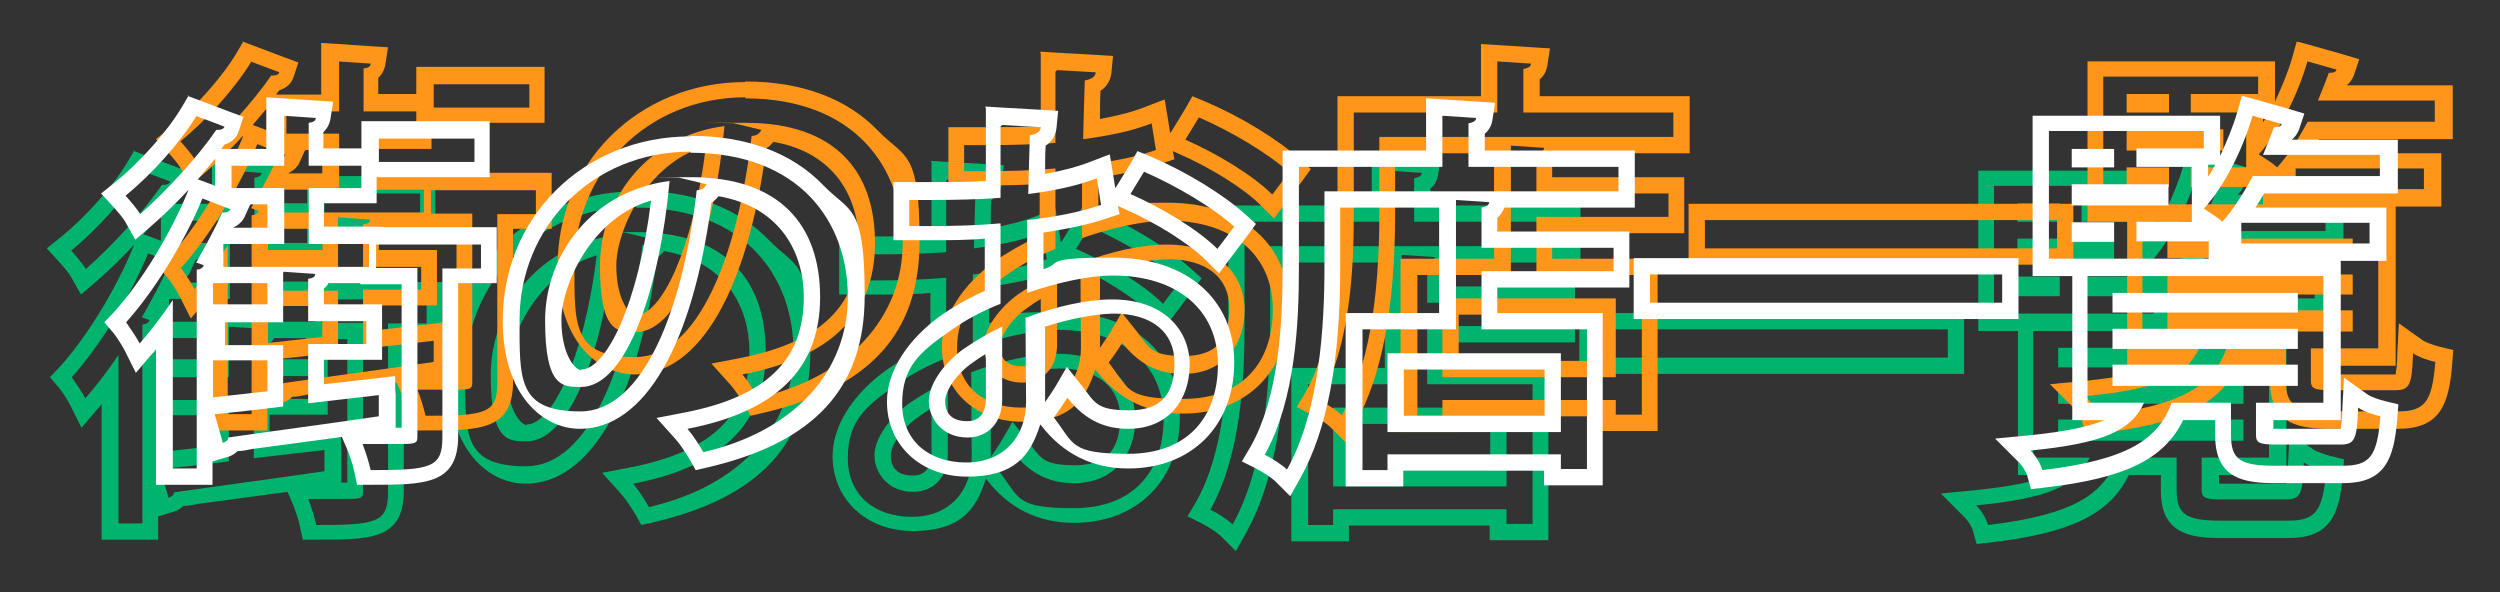
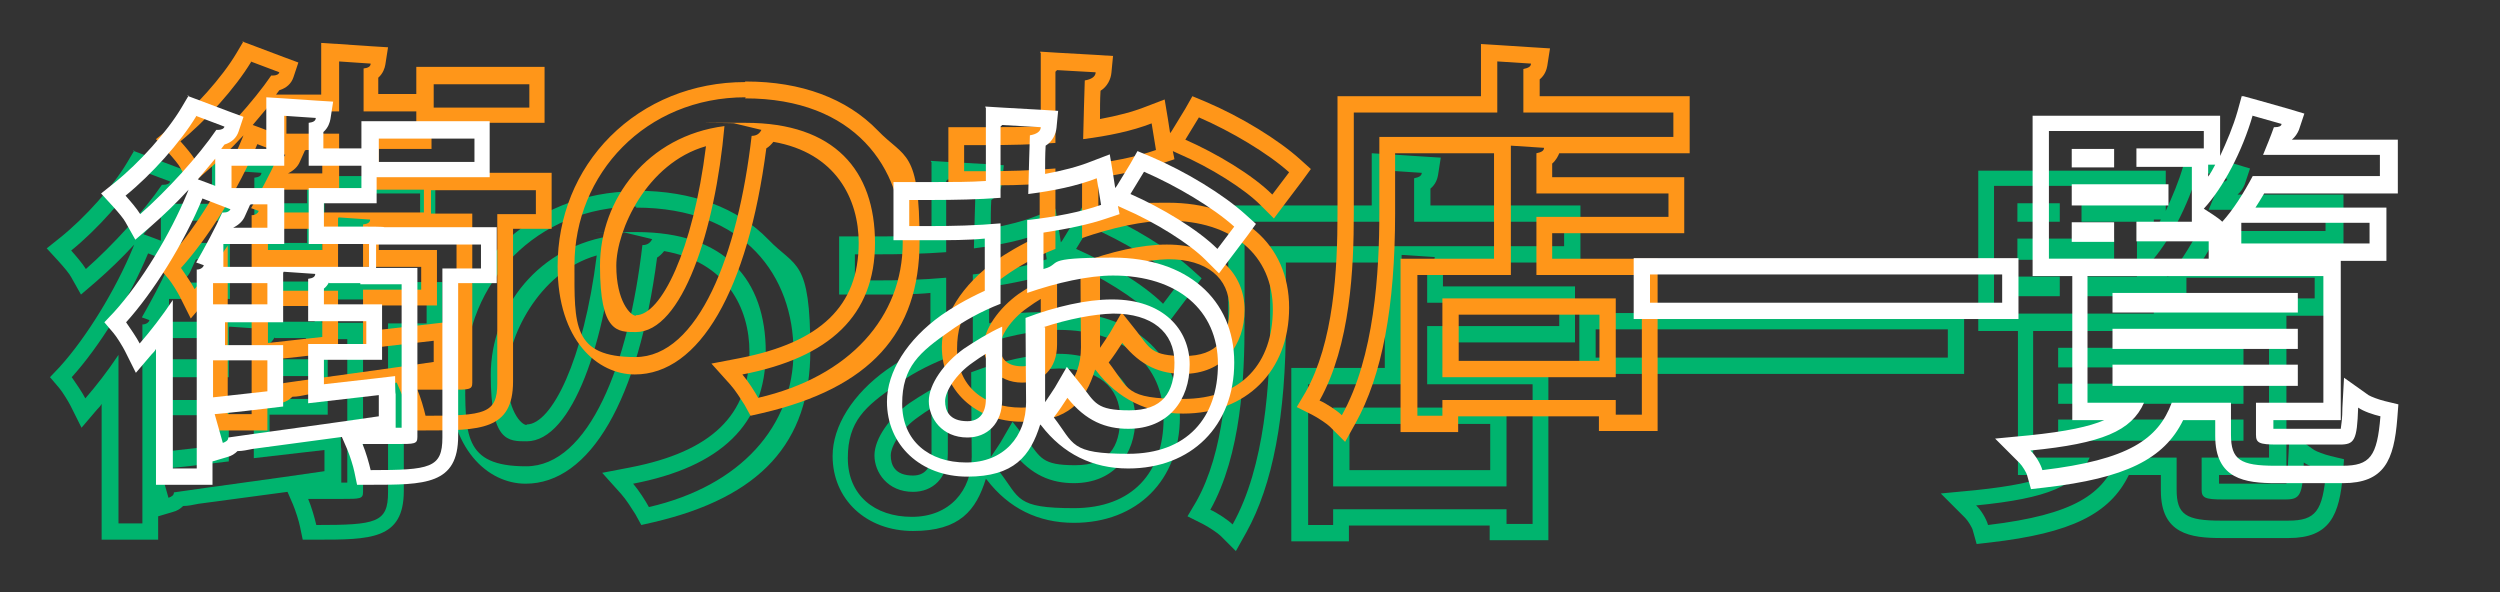
<svg xmlns="http://www.w3.org/2000/svg" version="1.1" viewBox="0 0 460 109">
  <rect x="0" y="0" width="460" height="109" fill="#333333" stroke="none" />
  <defs>
    <style>
      .cls-1 {
        fill: #00b46e;
      }

      .cls-2 {
        fill: #fff;
      }

      .cls-3 {
        fill: #ff9619;
      }
    </style>
  </defs>
  <g>
    <g id="_レイヤー_1" data-name="レイヤー_1">
      <g>
        <g>
          <path class="cls-1" d="M42.2,31.4l5.9.4c0,.5-.4.8-1.3.9v7.9h9.7v4.1h-9.7v10.3h11.1v4.2h-26.8v-4.2h11.2v-10.3h-9.7v-4.1h9.7v-9.2M26,31.4l5.3,2c-.1.4-.6.6-1.2.6s-.2,0-.3,0c-3.2,4.7-9,11.1-14,15.5-.6-1-1.9-2.5-2.7-3.4,4.7-3.8,10.1-9.8,13-14.6M77.3,35.6v4.3h-17.6v-4.3h17.6M27.2,46.6l5.2,2c-.2.4-.6.6-1.2.6s-.2,0-.3,0c-1.4,3.1-3.1,6.2-4.8,9.2l1.4.5c-.1.4-.6.8-1.3.8v36.6h-4.4v-31c-2,3-4.1,5.7-6.1,8-.5-1-1.8-2.9-2.5-3.9,4.9-5.4,10.6-14.4,14.1-22.9M78.5,55.2v4.3h-7.1v31.1c0,5.6-2.2,6-13.2,6-.3-1.3-.9-3.4-1.5-4.8,2.5,0,4.6,0,6.2,0,3.4,0,3.9,0,3.9-1.3v-31.1h-7.6v-4.3h19.3M42.2,60.1l5.8.4c0,.5-.4.8-1.3.9v7.8h10.7v4.2h-10.7v10.9l13-1.5v3.9c-10.2,1.5-20.9,2.9-27.7,3.9,0,.6-.5.8-1,1l-1.5-5.3c3.4-.3,7.8-.8,12.6-1.4v-11.3h-10.7v-4.2h10.7v-9.1M24.7,27.7l-1.3,2.2c-2.6,4.4-7.8,10.2-12.3,13.8l-2.5,2,2.2,2.4c1,1.1,2,2.3,2.3,2.9l1.8,3.2,2.8-2.4c2.3-2,4.7-4.3,7-6.8l-.2.5c-3.2,7.8-8.6,16.6-13.5,22l-1.8,1.9,1.7,2c.6.7,1.7,2.5,2.1,3.3l2,4,2.9-3.4c.3-.3.6-.6.8-1v25h10.4v-4.3l2.7-.8c.8-.2,1.4-.6,1.9-1.1.9,0,1.8-.2,2.8-.4,4.6-.6,10.4-1.4,16.4-2.2l1,2.3c.5,1.2,1.1,3.1,1.3,4.1l.5,2.4h2.4c10.1,0,16.2,0,16.2-9v-28.1h7.1v-10.3h-20.7c0-.1-3-.1-3-.1h-8.1v-4.3h9.7v-4.8h20.8v-10.3h-23.6v5h-7v-3c.9-.8,1.2-1.8,1.3-2.4l.5-3.2-3.2-.2-5.9-.4-3.2-.2v9.5h-8.3c.2-.3.4-.5.6-.8,1.3-.4,2.2-1.2,2.6-2.4l.9-2.7-2.7-1-5.3-2-2.4-.9h.3ZM26.4,43.1c1.1-1.3,2.2-2.6,3.2-3.8v5l-1.3-.5-1.9-.7h0ZM36.1,47.7h3.1v4.3h-6.3c1-.5,1.8-1.2,2.2-2.2l.9-2h.1ZM50.6,62.2h5.7v.2h7.6v26.4h-.9c-.3,0-.1,0-.2,0v-6.2c-.1,0-.1-3.3-.1-3.3l-3.4.4-9.7,1.1v-4.5h10.7v-10.2h-10.7v-2.9c.4-.3.7-.7.9-1.1h0ZM29.2,62.2h10v3.9h-10v-3.9h0ZM29.2,76.4h10v5.7c-3.7.4-7.1.8-9.9,1.1h-.1v-6.8h0Z" />
          <path class="cls-1" d="M117,38.2c20.2,0,29,12.8,29,26.5s-9.7,24.7-26.6,28.6c-.6-1.1-1.8-3-2.9-4.3,16.1-3.1,24.4-10.9,24.4-24.2s-7.4-22.1-23.8-22.1-1.5,0-2.1.1l5,1.2c-.3.6-.8,1.1-1.8,1.1-2.5,21.8-9.8,40.7-21.4,40.7s-11.2-5.9-11.2-16.9c0-16.8,13.1-30.9,31.5-30.9M113.2,43.3c-14.1,1.8-22.9,13.4-22.9,25.7s3.2,12.2,6.6,12.2c8.5,0,14.6-18.7,16.3-37.9M117,35.2c-9.6,0-18.4,3.6-24.8,10-6.3,6.3-9.7,14.8-9.7,23.9,0,13.7,7.4,19.9,14.2,19.9,11.9,0,20.8-15.5,24.2-41.6.5-.3.9-.7,1.3-1.2,11.5,2,15.7,10.5,15.7,18.6,0,11.6-7,18.3-21.9,21.2l-5.2,1,3.5,3.9c.9,1,1.9,2.6,2.6,3.7l1.1,2,2.2-.5c19.7-4.6,28.9-14.6,28.9-31.6s-2.7-15.2-7.7-20.4c-5.7-5.9-14.1-9-24.2-9h-.2ZM96.9,78.2c-1,0-3.6-2.7-3.6-9.2s5.6-18.9,16.5-22c-2.4,19.3-8.3,31.1-12.9,31.1h0Z" />
          <path class="cls-1" d="M174.4,33l7.1.4c0,.8-.8,1.3-2,1.5-.1,2.7-.2,6.9-.3,10.8,4.7-.6,9-1.5,12.6-2.9l.8,4.9c-3.7,1.3-8.3,2.2-13.6,2.8v13.4c5.5-1.9,11.3-3.2,15.8-3.2,11.9,0,19.3,6.4,19.3,16.3s-5.7,16.5-16.5,16.5-9.9-1.8-13.7-6.7c.8-1,1.8-2.5,2.5-3.6,3.4,4.3,7.1,5.7,11.2,5.7,7.4,0,11.3-5.3,11.3-11.8s-4.9-12-14.2-12h-.2c-4.5,0-10.3,1.3-15.8,3.4,0,5.2.1,13.5.1,15.5,0,6.3-4.1,11.1-11,11.1s-11.8-4-11.8-10.8,3.2-9.5,8.8-13.4c2.5-1.8,5.7-3.6,9.3-5v-14.8c-4.4.4-8.9.5-13.3.5s-2.3,0-3.5,0v-4.8h3.8c4.6,0,9-.1,13-.4v-13.1M168,90.5c3.6,0,6.4-2.5,6.4-7h0v-13.4c-2.6,1.2-5,2.7-7.1,4.1-3.6,2.6-6.4,6.5-6.4,9.6s2.4,6.7,7.1,6.7M200.5,41.7c6,2.6,12.7,6.6,16.6,10.1l-3.1,4.1c-3.6-3.6-10.3-7.6-16-10.1l2.5-4.1M171.4,29.8v13.5c-2.9.2-6.1.2-10,.2h-7v10.7h6.5c3.8,0,7.2,0,10.3-.3v9.6c-3.5,1.6-6.3,3.3-8,4.5-6.3,4.5-10,10.4-10,15.9,0,8,6.2,13.8,14.8,13.8s11.6-3.8,13.4-9.6l.2.2c4,5.2,9.4,7.9,16,7.9,11.6,0,19.5-7.8,19.5-19.5s-8.8-19.3-22.3-19.3-9.1,1.1-12.8,2.1v-6.7c4.5-.7,8.4-1.5,11.6-2.6l2.4-.8-.3-1.5,1.1.5c5.8,2.5,12,6.4,15,9.4l2.5,2.5,2.1-2.8,3.1-4.1,1.6-2.2-2-1.8c-4-3.6-10.8-7.8-17.4-10.6l-2.4-1-1.3,2.3-2.5,4.1-.3.4-.4-2.6-.6-3.6-3.4,1.3c-2.5,1-5.3,1.7-8.5,2.3,0-1.9,0-3.6.1-5.2,1.3-.8,1.9-2.2,2-3.3l.3-3.1-3.1-.2-7.1-.4-3.2-.2h0v.2ZM182,70.3c4.6-1.5,9.2-2.4,12.8-2.5h.1c7,0,11.2,3.4,11.2,9s-2.2,8.8-8.3,8.8-6.3-1.4-8.8-4.6l-2.7-3.4-2.2,3.8c-.5.8-1.2,1.8-1.8,2.7v-13.8h-.3ZM168,87.5c-3.4,0-4.1-2-4.1-3.7s1.9-4.9,5.1-7.1c.8-.6,1.6-1.1,2.4-1.6v8.3h0c0,2.6-1.2,4.1-3.4,4.1h0Z" />
          <path class="cls-1" d="M255.4,31.4l6.2.4c0,.5-.4.8-1.4,1v8h27.6v4.5h-54.1v14c0,10.8-.9,26.5-6.9,37.2-.8-.8-2.9-2.2-4.1-2.7,5.7-10.2,6.3-24.4,6.3-34.5v-18.5h26.4v-9.4M257.9,46.9l6.1.4c0,.5-.4.8-1.4,1v7.4h24.3v4.3h-24.3v10.7h19.4v25.7h-4.8v-2.7h-31.9v2.9h-4.6v-25.9h17.2v-23.8M245.3,89.5h31.9v-14.5h-31.9v14.5M252.4,28.2v9.6h-26.4v21.5c0,10.5-.7,23.8-5.9,33l-1.6,2.7,2.8,1.4c1,.5,2.8,1.7,3.3,2.2l2.8,2.8,1.9-3.4c4.9-8.8,7.3-21.4,7.3-38.7v-11h18.2v19.4h-17.2v31.9h10.6v-2.9h25.9v2.7h10.8v-31.7h-19.4v-4.7h24.3v-10.3h-24.3v-2.5c.7-.6,1.1-1.4,1.3-1.9h24v-10.5h-27.6v-3.1c1-.8,1.3-1.9,1.4-2.5l.5-3.2-3.2-.2-6.2-.4-3.2-.2h0ZM248.3,78h25.9v8.5h-25.9v-8.5h0Z" />
          <path class="cls-1" d="M358.4,60.6v5.2h-64.8v-5.2h64.8M361.4,57.6h-70.8v11.2h70.8v-11.2h0Z" />
          <path class="cls-1" d="M404.5,31.4l5.3,1.5c0,.4-.5.6-1.2.6s0,0-.2,0c-.6,1.7-1.3,3.4-2,5.1h21.5v3.9h-23.4c-1.7,3.2-3.6,6.2-5.6,8.4-.8-.8-2.5-1.8-3.4-2.4,3.6-3.9,7.1-10.6,9-17.2M395.4,34.2v3.2h-12.4v3.4h10.2v10.1h-10.2v3.6h13.3v3.2h-29.4v-23.5h28.5M371.2,40.8h7.8v-3.4h-7.8v3.4M371.2,47.8h17.8v-3.9h-17.8v3.9M371.2,54.5h7.8v-3.6h-7.8v3.6M425.9,51.1v3.8h-23.6v-3.8h23.6M417.5,60.9v23.3h-12.4v5.9c0,1.5.6,1.8,3.9,1.8h11.5c2.7,0,3.2-.7,3.4-6.8,1,.7,2.8,1.3,4.1,1.6-.6,7.4-1.9,9.1-7,9.1h-12.3c-6.5,0-8.2-1.1-8.2-5.7v-5.9h-10.9c-2.5,6.7-7.9,10.5-23.8,12.4-.3-1.1-1.3-2.8-2.2-3.6,13.2-1.3,18.6-3.6,20.9-8.8h-10.4v-23.3h43.3M378.7,67.6h34.1v-3.6h-34.1v3.6M378.7,74.3h34.1v-3.7h-34.1v3.7M378.7,81.1h34.1v-3.9h-34.1v3.9M402.5,27.7l-.8,2.9c-.8,2.8-2,5.6-3.2,8.2v-7.4h-34.5v29.5h7.3v26.5h5.9c-2.8,1.2-7,2.1-13.8,2.8l-6.3.6,4.5,4.5c.5.5,1.3,1.8,1.4,2.3l.7,2.5,2.6-.3c14.7-1.7,21.9-5.2,25.4-12.4h5.9v2.9c0,8,5.5,8.7,11.2,8.7h12.3c7.6,0,9.4-4.2,10-11.9l.2-2.6-2.5-.6c-1.2-.3-2.5-.8-3-1.1l-4.5-3.2-.3,5.5c0,1.9-.2,3.2-.3,3.9h-12.4v-1.6h12.4v-29.3h8.4v-9.8h-24.1c.5-.8,1.1-1.7,1.6-2.6h24.6v-9.9h-19.5c.6-.5,1-1.1,1.3-1.8l1-3-3-.9-5.3-1.5-2.9-.8h-.3ZM396.3,40.4h1.3c-.4.8-.8,1.5-1.3,2.2v-2.2h0Z" />
        </g>
        <g>
          <path class="cls-3" d="M62.3,11.3l5.9.4c0,.5-.4.8-1.3.9v7.9h9.7v4.1h-9.7v10.3h11.1v4.2h-26.8v-4.2h11.2v-10.3h-9.7v-4.1h9.7v-9.2M46.1,11.3l5.3,2c-.1.4-.6.6-1.2.6s-.2,0-.3,0c-3.2,4.7-9,11.1-14,15.5-.6-1-1.9-2.5-2.7-3.4,4.7-3.8,10.1-9.8,13-14.6M97.4,15.5v4.3h-17.6v-4.3h17.6M47.3,26.5l5.2,2c-.2.4-.6.6-1.2.6s-.2,0-.3,0c-1.4,3.1-3.1,6.2-4.8,9.2l1.4.5c-.1.4-.6.8-1.3.8v36.6h-4.4v-31c-2,3-4.1,5.7-6.1,8-.5-1-1.8-2.9-2.5-3.9,4.9-5.4,10.6-14.4,14.1-22.9M98.6,35.1v4.3h-7.1v31.1c0,5.6-2.2,6-13.2,6-.3-1.3-.9-3.4-1.5-4.8,2.5,0,4.6,0,6.2,0,3.4,0,3.9,0,3.9-1.3v-31.1h-7.6v-4.3h19.3M62.3,40l5.8.4c0,.5-.4.8-1.3.9v7.8h10.7v4.2h-10.7v10.9l13-1.5v3.9c-10.2,1.5-20.9,2.9-27.7,3.9,0,.6-.5.8-1,1l-1.5-5.3c3.4-.3,7.8-.8,12.6-1.4v-11.3h-10.7v-4.2h10.7v-9.1M44.8,7.6l-1.3,2.2c-2.6,4.4-7.8,10.2-12.3,13.8l-2.5,2,2.2,2.4c1,1.1,2,2.3,2.3,2.9l1.8,3.2,2.8-2.4c2.3-2,4.7-4.3,7-6.8l-.2.5c-3.2,7.8-8.6,16.6-13.5,22l-1.8,1.9,1.7,2c.6.7,1.7,2.5,2.1,3.3l2,4,2.9-3.4c.3-.3.6-.6.8-1v25h10.4v-4.3l2.7-.8c.8-.2,1.4-.6,1.9-1.1.9,0,1.8-.2,2.8-.4,4.6-.6,10.4-1.4,16.4-2.2l1,2.3c.5,1.2,1.1,3.1,1.3,4.1l.5,2.4h2.4c10.1,0,16.2,0,16.2-9v-28.1h7.1v-10.3h-20.7c0-.1-3-.1-3-.1h-8.1v-4.3h9.7v-4.8h20.8v-10.3h-23.6v5h-7v-3c.9-.8,1.2-1.8,1.3-2.4l.5-3.2-3.2-.2-5.9-.4-3.2-.2v9.5h-8.3c.2-.3.4-.5.6-.8,1.3-.4,2.2-1.2,2.6-2.4l.9-2.7-2.7-1-5.3-2-2.4-.9h.3ZM46.5,23c1.1-1.3,2.2-2.6,3.2-3.8v5l-1.3-.5-1.9-.7h0ZM56.2,27.6h3.1v4.3h-6.3c1-.5,1.8-1.2,2.2-2.2l.9-2h.1ZM70.7,42.1h5.7v.2h7.6v26.4h-.9c-.3,0-.1,0-.2,0v-6.2c-.1,0-.1-3.3-.1-3.3l-3.4.4-9.7,1.1v-4.5h10.7v-10.2h-10.7v-2.9c.4-.3.7-.7.9-1.1h0ZM49.3,42.1h10v3.9h-10v-3.9h0ZM49.3,56.3h10v5.7c-3.7.4-7.1.8-9.9,1.1h-.1v-6.8h0Z" />
          <path class="cls-3" d="M137.1,18.1c20.2,0,29,12.8,29,26.5s-9.7,24.7-26.6,28.6c-.6-1.1-1.8-3-2.9-4.3,16.1-3.1,24.4-10.9,24.4-24.2s-7.4-22.1-23.8-22.1-1.5,0-2.1.1l5,1.2c-.3.6-.8,1.1-1.8,1.1-2.5,21.8-9.8,40.7-21.4,40.7s-11.2-5.9-11.2-16.9c0-16.8,13.1-30.9,31.5-30.9M133.3,23.2c-14.1,1.8-22.9,13.4-22.9,25.7s3.2,12.2,6.6,12.2c8.5,0,14.6-18.7,16.3-37.9M137.1,15.1c-9.6,0-18.4,3.6-24.8,10-6.3,6.3-9.7,14.8-9.7,23.9,0,13.7,7.4,19.9,14.2,19.9,11.9,0,20.8-15.5,24.2-41.6.5-.3.9-.7,1.3-1.2,11.5,2,15.7,10.5,15.7,18.6,0,11.6-7,18.3-21.9,21.2l-5.2,1,3.5,3.9c.9,1,1.9,2.6,2.6,3.7l1.1,2,2.2-.5c19.7-4.6,28.9-14.6,28.9-31.6s-2.7-15.2-7.7-20.4c-5.7-5.9-14.1-9-24.2-9h-.2ZM117,58.1c-1,0-3.6-2.7-3.6-9.2s5.6-18.9,16.5-22c-2.4,19.3-8.3,31.1-12.9,31.1h0Z" />
          <path class="cls-3" d="M194.5,12.9l7.1.4c0,.8-.8,1.3-2,1.5-.1,2.7-.2,6.9-.3,10.8,4.7-.6,9-1.5,12.6-2.9l.8,4.9c-3.7,1.3-8.3,2.2-13.6,2.8v13.4c5.5-1.9,11.3-3.2,15.8-3.2,11.9,0,19.3,6.4,19.3,16.3s-5.7,16.5-16.5,16.5-9.9-1.8-13.7-6.7c.8-1,1.8-2.5,2.5-3.6,3.4,4.3,7.1,5.7,11.2,5.7,7.4,0,11.3-5.3,11.3-11.8s-4.9-12-14.2-12h-.2c-4.5,0-10.3,1.3-15.8,3.4,0,5.2.1,13.5.1,15.5,0,6.3-4.1,11.1-11,11.1s-11.8-4-11.8-10.8,3.2-9.5,8.8-13.4c2.5-1.8,5.7-3.6,9.3-5v-14.8c-4.4.4-8.9.5-13.3.5s-2.3,0-3.5,0v-4.8h3.8c4.6,0,9-.1,13-.4v-13.1M188.1,70.4c3.6,0,6.4-2.5,6.4-7h0v-13.4c-2.6,1.2-5,2.7-7.1,4.1-3.6,2.6-6.4,6.5-6.4,9.6s2.4,6.7,7.1,6.7M220.6,21.6c6,2.6,12.7,6.6,16.6,10.1l-3.1,4.1c-3.6-3.6-10.3-7.6-16-10.1l2.5-4.1M191.5,9.7v13.5c-2.9.2-6.1.2-10,.2h-7v10.7h6.5c3.8,0,7.2,0,10.3-.3v9.6c-3.5,1.6-6.3,3.3-8,4.5-6.3,4.5-10,10.4-10,15.9,0,8,6.2,13.8,14.8,13.8s11.6-3.8,13.4-9.6l.2.2c4,5.2,9.4,7.9,16,7.9,11.6,0,19.5-7.8,19.5-19.5s-8.8-19.3-22.3-19.3-9.1,1.1-12.8,2.1v-6.7c4.5-.7,8.4-1.5,11.6-2.6l2.4-.8-.3-1.5,1.1.5c5.8,2.5,12,6.4,15,9.4l2.5,2.5,2.1-2.8,3.1-4.1,1.6-2.2-2-1.8c-4-3.6-10.8-7.8-17.4-10.6l-2.4-1-1.3,2.3-2.5,4.1-.3.4-.4-2.6-.6-3.6-3.4,1.3c-2.5,1-5.3,1.7-8.5,2.3,0-1.9,0-3.6.1-5.2,1.3-.8,1.9-2.2,2-3.3l.3-3.1-3.1-.2-7.1-.4-3.2-.2h0v.2ZM202.1,50.2c4.6-1.5,9.2-2.4,12.8-2.5h.1c7,0,11.2,3.4,11.2,9s-2.2,8.8-8.3,8.8-6.3-1.4-8.8-4.6l-2.7-3.4-2.2,3.8c-.5.8-1.2,1.8-1.8,2.7v-13.8h-.3ZM188.1,67.4c-3.4,0-4.1-2-4.1-3.7s1.9-4.9,5.1-7.1c.8-.6,1.6-1.1,2.4-1.6v8.3h0c0,2.6-1.2,4.1-3.4,4.1h0Z" />
          <path class="cls-3" d="M275.5,11.3l6.2.4c0,.5-.4.8-1.4,1v8h27.6v4.5h-54.1v14c0,10.8-.9,26.5-6.9,37.2-.8-.8-2.9-2.2-4.1-2.7,5.7-10.2,6.3-24.4,6.3-34.5v-18.5h26.4v-9.4M278,26.8l6.1.4c0,.5-.4.8-1.4,1v7.4h24.3v4.3h-24.3v10.7h19.4v25.7h-4.8v-2.7h-31.9v2.9h-4.6v-25.9h17.2v-23.8M265.4,69.4h31.9v-14.5h-31.9v14.5M272.5,8.1v9.6h-26.4v21.5c0,10.5-.7,23.8-5.9,33l-1.6,2.7,2.8,1.4c1,.5,2.8,1.7,3.3,2.2l2.8,2.8,1.9-3.4c4.9-8.8,7.3-21.4,7.3-38.7v-11h18.2v19.4h-17.2v31.9h10.6v-2.9h25.9v2.7h10.8v-31.7h-19.4v-4.7h24.3v-10.3h-24.3v-2.5c.7-.6,1.1-1.4,1.3-1.9h24v-10.5h-27.6v-3.1c1-.8,1.3-1.9,1.4-2.5l.5-3.2-3.2-.2-6.2-.4-3.2-.2h0ZM268.4,57.9h25.9v8.5h-25.9v-8.5h0Z" />
-           <path class="cls-3" d="M378.5,40.5v5.2h-64.8v-5.2h64.8M381.5,37.5h-70.8v11.2h70.8v-11.2h0Z" />
-           <path class="cls-3" d="M424.6,11.3l5.3,1.5c0,.4-.5.6-1.2.6s0,0-.2,0c-.6,1.7-1.3,3.4-2,5.1h21.5v3.9h-23.4c-1.7,3.2-3.6,6.2-5.6,8.4-.8-.8-2.5-1.8-3.4-2.4,3.6-3.9,7.1-10.6,9-17.2M415.5,14.1v3.2h-12.4v3.4h10.2v10.1h-10.2v3.6h13.3v3.2h-29.4V14.1h28.5M391.3,20.7h7.8v-3.4h-7.8v3.4M391.3,27.7h17.8v-3.9h-17.8v3.9M391.3,34.4h7.8v-3.6h-7.8v3.6M446,31v3.8h-23.6v-3.8h23.6M437.6,40.8v23.3h-12.4v5.9c0,1.5.6,1.8,3.9,1.8h11.5c2.7,0,3.2-.7,3.4-6.8,1,.7,2.8,1.3,4.1,1.6-.6,7.4-1.9,9.1-7,9.1h-12.3c-6.5,0-8.2-1.1-8.2-5.7v-5.9h-10.9c-2.5,6.7-7.9,10.5-23.8,12.4-.3-1.1-1.3-2.8-2.2-3.6,13.2-1.3,18.6-3.6,20.9-8.8h-10.4v-23.3h43.3M398.8,47.5h34.1v-3.6h-34.1v3.6M398.8,54.2h34.1v-3.7h-34.1v3.7M398.8,61h34.1v-3.9h-34.1v3.9M422.6,7.6l-.8,2.9c-.8,2.8-2,5.6-3.2,8.2v-7.4h-34.5v29.5h7.3v26.5h5.9c-2.8,1.2-7,2.1-13.8,2.8l-6.3.6,4.5,4.5c.5.5,1.3,1.8,1.4,2.3l.7,2.5,2.6-.3c14.7-1.7,21.9-5.2,25.4-12.4h5.9v2.9c0,8,5.5,8.7,11.2,8.7h12.3c7.6,0,9.4-4.2,10-11.9l.2-2.6-2.5-.6c-1.2-.3-2.5-.8-3-1.1l-4.5-3.2-.3,5.5c0,1.9-.2,3.2-.3,3.9h-12.4v-1.6h12.4v-29.3h8.4v-9.8h-24.1c.5-.8,1.1-1.7,1.6-2.6h24.6v-9.9h-19.5c.6-.5,1-1.1,1.3-1.8l1-3-3-.9-5.3-1.5-2.9-.8h-.3ZM416.4,20.3h1.3c-.4.8-.8,1.5-1.3,2.2v-2.2h0Z" />
        </g>
        <g>
          <path class="cls-2" d="M52.2,21.3l5.9.4c0,.5-.4.8-1.3.9v7.9h9.7v4.1h-9.7v10.3h11.1v4.2h-26.8v-4.2h11.2v-10.3h-9.7v-4.1h9.7v-9.2M36,21.3l5.3,2c-.1.4-.6.6-1.2.6s-.2,0-.3,0c-3.2,4.7-9,11.1-14,15.5-.6-1-1.9-2.5-2.7-3.4,4.7-3.8,10.1-9.8,13-14.6M87.3,25.5v4.3h-17.6v-4.3h17.6M37.2,36.5l5.2,2c-.2.4-.6.6-1.2.6s-.2,0-.3,0c-1.4,3.1-3.1,6.2-4.8,9.2l1.4.5c-.1.4-.6.8-1.3.8v36.6h-4.4v-31c-2,3-4.1,5.7-6.1,8-.5-1-1.8-2.9-2.5-3.9,4.9-5.4,10.6-14.4,14.1-22.9M88.5,45.1v4.3h-7.1v31.1c0,5.6-2.2,6-13.2,6-.3-1.3-.9-3.4-1.5-4.8,2.5,0,4.6,0,6.2,0,3.4,0,3.9,0,3.9-1.3v-31.1h-7.6v-4.3h19.3M52.2,50l5.8.4c0,.5-.4.8-1.3.9v7.8h10.7v4.2h-10.7v10.9l13-1.5v3.9c-10.2,1.5-20.9,2.9-27.7,3.9,0,.6-.5.8-1,1l-1.5-5.3c3.4-.3,7.8-.8,12.6-1.4v-11.3h-10.7v-4.2h10.7v-9.1M34.7,17.6l-1.3,2.2c-2.6,4.4-7.8,10.2-12.3,13.8l-2.5,2,2.2,2.4c1,1.1,2,2.3,2.3,2.9l1.8,3.2,2.8-2.4c2.3-2,4.7-4.3,7-6.8l-.2.5c-3.2,7.8-8.6,16.6-13.5,22l-1.8,1.9,1.7,2c.6.7,1.7,2.5,2.1,3.3l2,4,2.9-3.4c.3-.3.6-.6.8-1v25h10.4v-4.3l2.7-.8c.8-.2,1.4-.6,1.9-1.1.9,0,1.8-.2,2.8-.4,4.6-.6,10.4-1.4,16.4-2.2l1,2.3c.5,1.2,1.1,3.1,1.3,4.1l.5,2.4h2.4c10.1,0,16.2,0,16.2-9v-28.1h7.1v-10.3h-20.7c0-.1-3-.1-3-.1h-8.1v-4.3h9.7v-4.8h20.8v-10.3h-23.6v5h-7v-3c.9-.8,1.2-1.8,1.3-2.4l.5-3.2-3.2-.2-5.9-.4-3.2-.2v9.5h-8.3c.2-.3.4-.5.6-.8,1.3-.4,2.2-1.2,2.6-2.4l.9-2.7-2.7-1-5.3-2-2.4-.9h.3ZM36.4,33c1.1-1.3,2.2-2.6,3.2-3.8v5l-1.3-.5-1.9-.7h0ZM46.1,37.6h3.1v4.3h-6.3c1-.5,1.8-1.2,2.2-2.2l.9-2h.1ZM60.6,52.1h5.7v.2h7.6v26.4h-.9c-.3,0-.1,0-.2,0v-6.2c-.1,0-.1-3.3-.1-3.3l-3.4.4-9.7,1.1v-4.5h10.7v-10.2h-10.7v-2.9c.4-.3.7-.7.9-1.1h0ZM39.2,52.1h10v3.9h-10v-3.9h0ZM39.2,66.3h10v5.7c-3.7.4-7.1.8-9.9,1.1h-.1v-6.8h0Z" />
-           <path class="cls-2" d="M127,28.1c20.2,0,29,12.8,29,26.5s-9.7,24.7-26.6,28.6c-.6-1.1-1.8-3-2.9-4.3,16.1-3.1,24.4-10.9,24.4-24.2s-7.4-22.1-23.8-22.1-1.5,0-2.1.1l5,1.2c-.3.6-.8,1.1-1.8,1.1-2.5,21.8-9.8,40.7-21.4,40.7s-11.2-5.9-11.2-16.9c0-16.8,13.1-30.9,31.5-30.9M123.2,33.3c-14.1,1.8-22.9,13.4-22.9,25.7s3.2,12.2,6.6,12.2c8.5,0,14.6-18.7,16.3-37.9M127,25.1c-9.6,0-18.4,3.6-24.8,10-6.3,6.3-9.7,14.8-9.7,23.9,0,13.7,7.4,19.9,14.2,19.9,11.9,0,20.8-15.5,24.2-41.6.5-.3.9-.7,1.3-1.2,11.5,2,15.7,10.5,15.7,18.6,0,11.6-7,18.3-21.9,21.2l-5.2,1,3.5,3.9c.9,1,1.9,2.6,2.6,3.7l1.1,2,2.2-.5c19.7-4.6,28.9-14.6,28.9-31.6s-2.7-15.2-7.7-20.4c-5.7-5.9-14.1-9-24.2-9h-.2ZM106.9,68.1c-1,0-3.6-2.7-3.6-9.2s5.6-18.9,16.5-22c-2.4,19.3-8.3,31.1-12.9,31.1h0Z" />
          <path class="cls-2" d="M184.4,23l7.1.4c0,.8-.8,1.3-2,1.5-.1,2.7-.2,6.9-.3,10.8,4.7-.6,9-1.5,12.6-2.9l.8,4.9c-3.7,1.3-8.3,2.2-13.6,2.8v13.4c5.5-1.9,11.3-3.2,15.8-3.2,11.9,0,19.3,6.4,19.3,16.3s-5.7,16.5-16.5,16.5-9.9-1.8-13.7-6.7c.8-1,1.8-2.5,2.5-3.6,3.4,4.3,7.1,5.7,11.2,5.7,7.4,0,11.3-5.3,11.3-11.8s-4.9-12-14.2-12h-.2c-4.5,0-10.3,1.3-15.8,3.4,0,5.2.1,13.5.1,15.5,0,6.3-4.1,11.1-11,11.1s-11.8-4-11.8-10.8,3.2-9.5,8.8-13.4c2.5-1.8,5.7-3.6,9.3-5v-14.8c-4.4.4-8.9.5-13.3.5s-2.3,0-3.5,0v-4.8h3.8c4.6,0,9-.1,13-.4v-13.1M178,80.5c3.6,0,6.4-2.5,6.4-7h0v-13.4c-2.6,1.2-5,2.7-7.1,4.1-3.6,2.6-6.4,6.5-6.4,9.6s2.4,6.7,7.1,6.7M210.5,31.6c6,2.6,12.7,6.6,16.6,10.1l-3.1,4.1c-3.6-3.6-10.3-7.6-16-10.1l2.5-4.1M181.4,19.8v13.5c-2.9.2-6.1.2-10,.2h-7v10.7h6.5c3.8,0,7.2,0,10.3-.3v9.6c-3.5,1.6-6.3,3.3-8,4.5-6.3,4.5-10,10.4-10,15.9,0,8,6.2,13.8,14.8,13.8s11.6-3.8,13.4-9.6l.2.2c4,5.2,9.4,7.9,16,7.9,11.6,0,19.5-7.8,19.5-19.5s-8.8-19.3-22.3-19.3-9.1,1.1-12.8,2.1v-6.7c4.5-.7,8.4-1.5,11.6-2.6l2.4-.8-.3-1.5,1.1.5c5.8,2.5,12,6.4,15,9.4l2.5,2.5,2.1-2.8,3.1-4.1,1.6-2.2-2-1.8c-4-3.6-10.8-7.8-17.4-10.6l-2.4-1-1.3,2.3-2.5,4.1-.3.4-.4-2.6-.6-3.6-3.4,1.3c-2.5,1-5.3,1.7-8.5,2.3,0-1.9,0-3.6.1-5.2,1.3-.8,1.9-2.2,2-3.3l.3-3.1-3.1-.2-7.1-.4-3.2-.2h0v.2ZM192,60.2c4.6-1.5,9.2-2.4,12.8-2.5h.1c7,0,11.2,3.4,11.2,9s-2.2,8.8-8.3,8.8-6.3-1.4-8.8-4.6l-2.7-3.4-2.2,3.8c-.5.8-1.2,1.8-1.8,2.7v-13.8h-.3ZM178,77.5c-3.4,0-4.1-2-4.1-3.7s1.9-4.9,5.1-7.1c.8-.6,1.6-1.1,2.4-1.6v8.3h0c0,2.6-1.2,4.1-3.4,4.1h0Z" />
-           <path class="cls-2" d="M265.4,21.3l6.2.4c0,.5-.4.8-1.4,1v8h27.6v4.5h-54.1v14c0,10.8-.9,26.5-6.9,37.2-.8-.8-2.9-2.2-4.1-2.7,5.7-10.2,6.3-24.4,6.3-34.5v-18.5h26.4v-9.4M267.9,36.8l6.1.4c0,.5-.4.8-1.4,1v7.4h24.3v4.3h-24.3v10.7h19.4v25.7h-4.8v-2.7h-31.9v2.9h-4.6v-25.9h17.2v-23.8M255.3,79.5h31.9v-14.5h-31.9v14.5M262.4,18.1v9.6h-26.4v21.5c0,10.5-.7,23.8-5.9,33l-1.6,2.7,2.8,1.4c1,.5,2.8,1.7,3.3,2.2l2.8,2.8,1.9-3.4c4.9-8.8,7.3-21.4,7.3-38.7v-11h18.2v19.4h-17.2v31.9h10.6v-2.9h25.9v2.7h10.8v-31.7h-19.4v-4.7h24.3v-10.3h-24.3v-2.5c.7-.6,1.1-1.4,1.3-1.9h24v-10.5h-27.6v-3.1c1-.8,1.3-1.9,1.4-2.5l.5-3.2-3.2-.2-6.2-.4-3.2-.2h0ZM258.3,68h25.9v8.5h-25.9v-8.5h0Z" />
          <path class="cls-2" d="M368.4,50.5v5.2h-64.8v-5.2h64.8M371.4,47.5h-70.8v11.2h70.8v-11.2h0Z" />
          <path class="cls-2" d="M414.5,21.3l5.3,1.5c0,.4-.5.6-1.2.6s0,0-.2,0c-.6,1.7-1.3,3.4-2,5.1h21.5v3.9h-23.4c-1.7,3.2-3.6,6.2-5.6,8.4-.8-.8-2.5-1.8-3.4-2.4,3.6-3.9,7.1-10.6,9-17.2M405.5,24.1v3.2h-12.4v3.4h10.2v10.1h-10.2v3.6h13.3v3.2h-29.4v-23.5h28.5M381.2,30.8h7.8v-3.4h-7.8v3.4M381.2,37.8h17.8v-3.9h-17.8v3.9M381.2,44.5h7.8v-3.6h-7.8v3.6M436,41v3.8h-23.6v-3.8h23.6M427.5,50.8v23.3h-12.4v5.9c0,1.5.6,1.8,3.9,1.8h11.5c2.7,0,3.2-.7,3.4-6.8,1,.7,2.8,1.3,4.1,1.6-.6,7.4-1.9,9.1-7,9.1h-12.3c-6.5,0-8.2-1.1-8.2-5.7v-5.9h-10.9c-2.5,6.7-7.9,10.5-23.8,12.4-.3-1.1-1.3-2.8-2.2-3.6,13.2-1.3,18.6-3.6,20.9-8.8h-10.4v-23.3h43.3M388.7,57.5h34.1v-3.6h-34.1v3.6M388.7,64.2h34.1v-3.7h-34.1v3.7M388.7,71h34.1v-3.9h-34.1v3.9M412.5,17.6l-.8,2.9c-.8,2.8-2,5.6-3.2,8.2v-7.4h-34.5v29.5h7.3v26.5h5.9c-2.8,1.2-7,2.1-13.8,2.8l-6.3.6,4.5,4.5c.5.5,1.3,1.8,1.4,2.3l.7,2.5,2.6-.3c14.7-1.7,21.9-5.2,25.4-12.4h5.9v2.9c0,8,5.5,8.7,11.2,8.7h12.3c7.6,0,9.4-4.2,10-11.9l.2-2.6-2.5-.6c-1.2-.3-2.5-.8-3-1.1l-4.5-3.2-.3,5.5c0,1.9-.2,3.2-.3,3.9h-12.4v-1.6h12.4v-29.3h8.4v-9.8h-24.1c.5-.8,1.1-1.7,1.6-2.6h24.6v-9.9h-19.5c.6-.5,1-1.1,1.3-1.8l1-3-3-.9-5.3-1.5-2.9-.8h-.3ZM406.3,30.3h1.3c-.4.8-.8,1.5-1.3,2.2v-2.2h0Z" />
        </g>
      </g>
    </g>
  </g>
</svg>